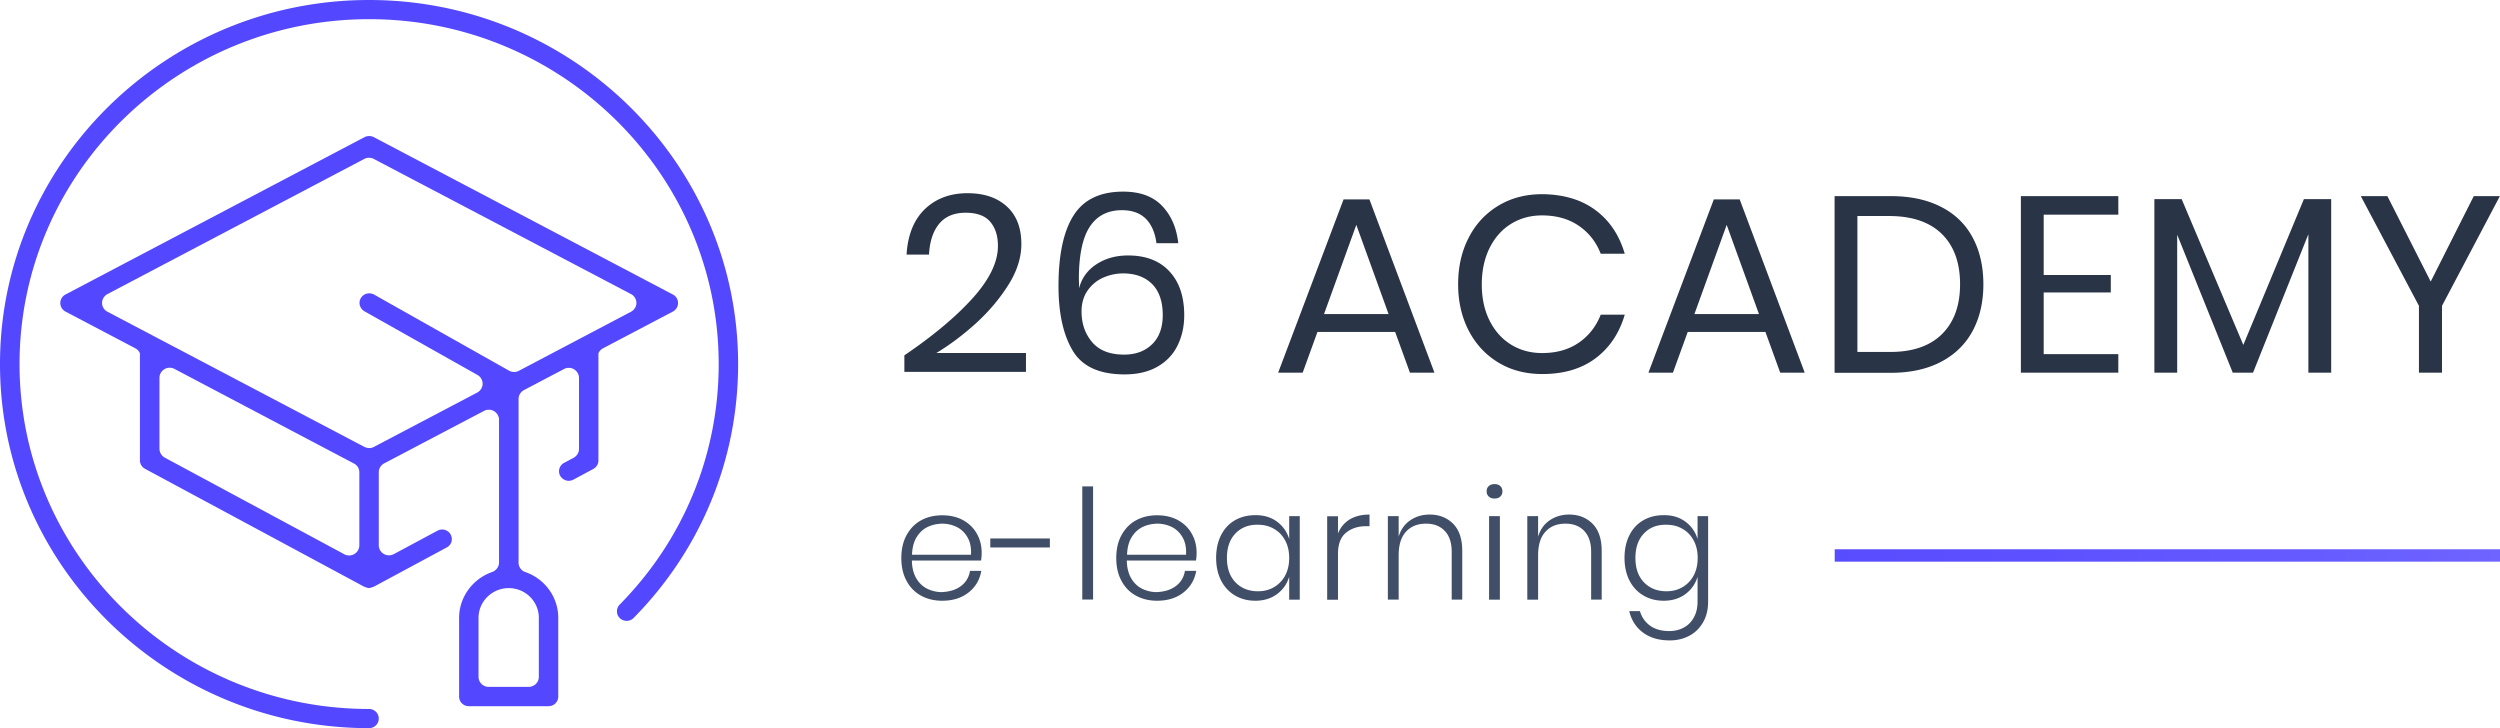
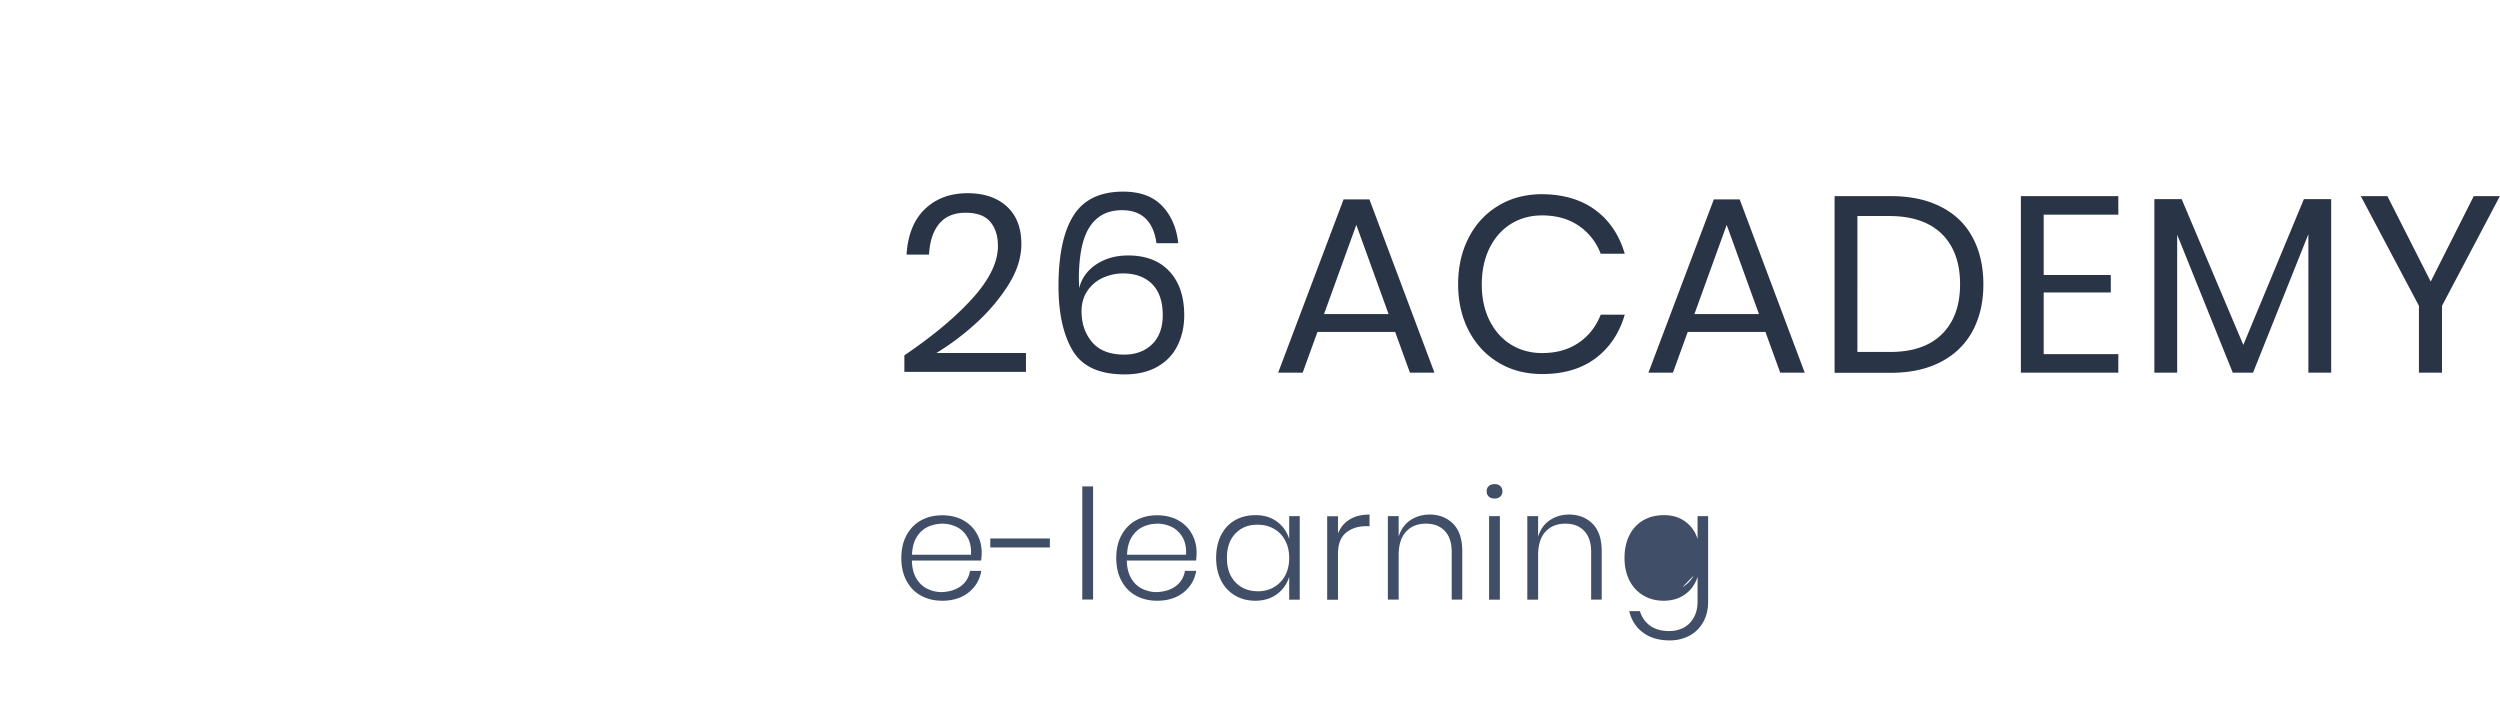
<svg xmlns="http://www.w3.org/2000/svg" width="600" height="174.757" viewBox="0 0 600 174.757">
  <linearGradient id="a" gradientUnits="userSpaceOnUse" y1="87.379" x2="600" y2="87.379">
    <stop offset="0" stop-color="#5347ff" />
    <stop offset=".495" stop-color="#5347ff" />
    <stop offset=".672" stop-color="#5549ff" />
    <stop offset=".806" stop-color="#5c50ff" />
    <stop offset=".926" stop-color="#665bff" />
    <stop offset="1" stop-color="#6f64ff" />
  </linearGradient>
-   <path d="M162.728 72.728c0-.874-.466-1.631-1.223-2.039L89.709 32.913c-.35-.175-.728-.262-1.107-.262s-.786.087-1.107.262L15.7 70.689a2.32 2.32 0 0 0-1.223 2.04c0 .873.466 1.63 1.223 2.038l16.835 8.854c.379.204.699.525.932.932.087.117.117.292.117.437v25.515c0 .844.466 1.602 1.223 2.01l52.514 28.252c.088.03.175.058.263.116l.174.059c.32.116.583.175.787.175s.466-.059.786-.175l.175-.059c.087-.029.204-.087.291-.116l17.418-9.379a2.298 2.298 0 0 0 1.136-1.369c.174-.582.087-1.194-.204-1.747a2.35 2.35 0 0 0-2.04-1.194c-.378 0-.757.116-1.106.29l-10.485 5.622c-.35.175-.758.292-1.166.292-.436 0-.873-.117-1.252-.35-.728-.408-1.194-1.223-1.194-2.068V113.33c0-.874.495-1.69 1.31-2.126l23.942-12.583a2.384 2.384 0 0 1 1.165-.29c.437 0 .874.116 1.253.349.728.436 1.194 1.223 1.194 2.068V135c0 1.02-.67 1.922-1.631 2.272-4.748 1.66-7.951 6.087-7.951 11.01v18.903c0 1.281 1.048 2.3 2.33 2.3h19.136c1.281 0 2.33-1.019 2.33-2.3V148.28c0-4.922-3.175-9.349-7.894-10.98a2.378 2.378 0 0 1-1.63-2.272V95.738c0-.874.495-1.69 1.31-2.126l9.583-5.04c.35-.203.757-.29 1.165-.29.437 0 .873.116 1.252.35.728.436 1.194 1.222 1.194 2.067v17.039c0 .874-.495 1.69-1.281 2.126l-2.301 1.223a2.283 2.283 0 0 0-.932 3.117c.436.728 1.223 1.194 2.068 1.194.378 0 .757-.116 1.106-.291l4.777-2.563a2.32 2.32 0 0 0 1.223-2.04V84.99c0-.145.03-.29.117-.437.233-.407.553-.728.932-.932l16.835-8.854a2.286 2.286 0 0 0 1.223-2.039zm-76.485 58.165c0 .845-.466 1.631-1.194 2.068-.38.233-.816.35-1.253.35-.408 0-.815-.088-1.165-.292l-43.078-23.184c-.786-.437-1.281-1.253-1.281-2.126v-17.04c0-.844.466-1.63 1.194-2.067.379-.233.816-.35 1.252-.35.408 0 .787.088 1.166.292l43.048 22.689a2.358 2.358 0 0 1 1.31 2.126v17.534zm43.077 17.388v14.156c0 1.34-1.106 2.417-2.446 2.417h-9.583c-1.34 0-2.446-1.077-2.446-2.417v-14.156c0-3.931 3.262-7.135 7.252-7.135s7.223 3.204 7.223 7.135zm22.107-73.456l-26.883 14.156c-.35.203-.758.29-1.165.29-.437 0-.845-.116-1.224-.32L89.767 70.69a2.53 2.53 0 0 0-1.136-.291c-.845 0-1.631.437-2.039 1.165-.64 1.107-.233 2.505.874 3.146L114.612 90a2.458 2.458 0 0 1 1.223 2.126 2.46 2.46 0 0 1-1.31 2.097l-24.758 13.02c-.35.204-.757.29-1.165.29-.408 0-.816-.116-1.165-.29L25.806 74.825a2.391 2.391 0 0 1-1.31-2.126c0-.874.494-1.69 1.31-2.126l61.602-32.418a2.31 2.31 0 0 1 1.165-.29c.408 0 .815.116 1.165.29l61.69 32.418a2.391 2.391 0 0 1 1.31 2.126c0 .874-.495 1.69-1.31 2.126zM88.573 0C39.757 0 0 39.204 0 87.379s39.728 87.378 88.573 87.378c1.281 0 2.33-1.02 2.33-2.3s-1.049-2.302-2.33-2.302c-46.253 0-83.884-37.136-83.884-82.776S42.35 4.602 88.602 4.602s83.884 37.136 83.884 82.777c0 21.699-8.447 42.203-23.768 57.728-.873.903-.873 2.388.059 3.262.437.408 1.02.64 1.63.64.612 0 1.224-.261 1.661-.698 16.165-16.398 25.078-38.04 25.078-60.932C177.146 39.204 137.388 0 88.573 0zM440.33 131.825v2.971H600v-2.97H440.33z" fill="url(#a)" />
  <path d="M234.291 77.534c3.088-2.825 5.68-5.913 7.748-9.204 2.068-3.291 3.087-6.553 3.087-9.757 0-3.903-1.165-6.903-3.495-9.03-2.33-2.125-5.476-3.174-9.437-3.174-4.165 0-7.573 1.281-10.223 3.815-2.65 2.564-4.107 6.204-4.398 10.923h5.388c.175-3.146.961-5.592 2.418-7.37 1.456-1.776 3.582-2.679 6.378-2.679 2.709 0 4.69.728 5.913 2.185 1.223 1.456 1.835 3.378 1.835 5.796 0 3.874-2.039 8.068-6.117 12.582-4.077 4.515-9.553 9.059-16.34 13.66v3.962h29.185v-4.515h-21.524c3.29-1.98 6.466-4.369 9.582-7.194zm36.466-16.223c-2.912 0-5.475.699-7.63 2.126-2.156 1.427-3.525 3.32-4.137 5.738l-.058-2.214c0-5.708.874-9.903 2.621-12.553 1.748-2.65 4.311-3.961 7.719-3.961 2.446 0 4.369.699 5.738 2.068 1.369 1.398 2.213 3.35 2.534 5.854h5.242c-.407-3.67-1.689-6.67-3.873-8.942-2.185-2.3-5.301-3.437-9.35-3.437-5.505 0-9.466 1.894-11.883 5.68-2.418 3.786-3.641 9.437-3.641 16.98 0 6.525 1.136 11.68 3.408 15.496 2.271 3.815 6.407 5.708 12.466 5.708 3.145 0 5.796-.64 7.951-1.893 2.155-1.252 3.728-2.942 4.777-5.097 1.048-2.155 1.573-4.544 1.573-7.194 0-4.515-1.195-8.039-3.583-10.573-2.36-2.534-5.68-3.786-9.874-3.786zm5.767 21.29c-1.69 1.661-3.932 2.506-6.728 2.506-3.408 0-5.97-.99-7.66-2.971s-2.563-4.427-2.563-7.398c0-1.952.495-3.641 1.456-5.01.961-1.369 2.214-2.417 3.728-3.087a11.762 11.762 0 0 1 4.806-1.02c2.942 0 5.272.874 6.961 2.563 1.69 1.719 2.534 4.195 2.534 7.428 0 3-.844 5.33-2.534 6.99zm45.932-34.747l-15.699 41.593h5.884l3.553-9.787h18.641l3.553 9.787h5.884L328.66 47.854h-6.204zm-4.69 27.525l7.749-21.408 7.747 21.408h-15.495zm44.914-21.67c2.184-1.34 4.66-2.01 7.427-2.01 3.466 0 6.408.845 8.825 2.505 2.417 1.66 4.165 3.903 5.243 6.699h5.767c-1.282-4.398-3.583-7.893-6.961-10.427-3.379-2.534-7.66-3.816-12.816-3.874-3.961 0-7.456.903-10.514 2.738-3.059 1.835-5.447 4.369-7.136 7.66-1.719 3.291-2.563 7.049-2.563 11.243 0 4.165.873 7.893 2.563 11.155 1.718 3.262 4.077 5.796 7.136 7.631 3.029 1.835 6.553 2.738 10.514 2.738 5.184 0 9.437-1.282 12.816-3.816 3.35-2.533 5.68-6.029 6.96-10.427h-5.766c-1.107 2.796-2.826 5.039-5.243 6.7-2.388 1.66-5.33 2.504-8.825 2.504-2.767 0-5.243-.67-7.427-2.01-2.185-1.34-3.903-3.262-5.156-5.737-1.252-2.476-1.893-5.389-1.893-8.71 0-3.349.64-6.29 1.893-8.795 1.253-2.505 2.971-4.427 5.156-5.767zm48.64-5.855l-15.699 41.593h5.884l3.553-9.787H423.7l3.553 9.787h5.884l-15.612-41.593h-6.204zm-4.66 27.525l7.748-21.408 7.747 21.408H406.66zm59.156-25.748c-3.35-1.718-7.37-2.563-12.059-2.563h-13.456v42.408h13.456c4.69 0 8.71-.874 12.059-2.622 3.35-1.747 5.883-4.223 7.601-7.398 1.719-3.204 2.593-6.932 2.593-11.213 0-4.34-.874-8.097-2.593-11.272-1.718-3.204-4.252-5.65-7.601-7.34zm.203 30.612c-2.912 2.854-7.136 4.281-12.67 4.223h-7.572V51.845h7.573c5.563 0 9.786 1.456 12.699 4.31 2.912 2.884 4.369 6.903 4.369 12.059 0 5.184-1.486 9.174-4.399 12.029zm18.99 9.204h23.389V84.99h-17.912V70.194h16.106V66h-16.106V51.524h17.912v-4.456H485.01v42.379zm53.389-6.67l-14.796-34.981h-6.553v41.65h5.475V56.33l13.34 33.117h4.864l13.282-33.233v33.233h5.476V47.796h-6.554l-14.534 34.98zm55.31-35.71L583.37 67.574l-10.398-20.505h-6.379l13.952 26.33v16.049h5.534V73.398l13.893-26.33h-6.262z" fill="#2a3447" />
-   <path d="M235.602 132.67c0-1.631-.35-3.117-1.107-4.486-.728-1.369-1.835-2.475-3.262-3.29-1.456-.816-3.146-1.224-5.097-1.224-1.922 0-3.612.408-5.097 1.223-1.486.816-2.622 2.01-3.466 3.554-.845 1.543-1.253 3.378-1.253 5.475 0 2.097.408 3.932 1.253 5.476.815 1.544 1.98 2.738 3.466 3.554 1.485.815 3.175 1.223 5.097 1.223 2.563 0 4.66-.67 6.32-1.98 1.69-1.34 2.68-3.059 3.059-5.185h-2.71c-.261 1.543-.99 2.767-2.213 3.67-1.223.902-2.738 1.34-4.573 1.427a7.905 7.905 0 0 1-3.495-.816c-1.077-.524-1.951-1.369-2.621-2.505-.67-1.165-1.02-2.563-1.049-4.252h16.602c.088-.553.146-1.165.146-1.864zm-16.718.466c.058-1.66.407-3.058 1.077-4.165.67-1.107 1.544-1.952 2.621-2.476 1.078-.524 2.272-.786 3.554-.815 1.282 0 2.446.29 3.524.815 1.078.554 1.923 1.37 2.563 2.505.641 1.107.903 2.505.816 4.136h-14.155zm18.786-1.748h14.3v-2.155h-14.3v2.155zm22.078 12.496h2.592v-27.146h-2.592v27.146zm27.436-11.214c0-1.631-.35-3.117-1.106-4.486-.728-1.369-1.835-2.475-3.263-3.29-1.456-.816-3.145-1.224-5.097-1.224-1.922 0-3.611.408-5.097 1.223-1.485.816-2.621 2.01-3.466 3.554-.844 1.543-1.252 3.378-1.252 5.475 0 2.097.408 3.932 1.252 5.476.816 1.544 1.981 2.738 3.466 3.554 1.486.815 3.175 1.223 5.097 1.223 2.563 0 4.66-.67 6.32-1.98 1.69-1.34 2.68-3.059 3.06-5.185h-2.71c-.262 1.543-.99 2.767-2.213 3.67-1.223.902-2.738 1.34-4.573 1.427-1.252 0-2.418-.291-3.495-.816s-1.952-1.369-2.621-2.505c-.67-1.165-1.02-2.563-1.05-4.252h16.603a11.81 11.81 0 0 0 .145-1.864zm-16.689.466c.058-1.66.408-3.058 1.078-4.165.67-1.107 1.544-1.952 2.621-2.476 1.078-.524 2.243-.786 3.554-.815 1.281 0 2.446.29 3.524.815 1.078.554 1.922 1.37 2.563 2.505.64 1.107.903 2.505.815 4.136h-14.155zm38.913-3.757c-.525-1.748-1.515-3.146-2.942-4.195-1.427-1.048-3.175-1.572-5.184-1.543-1.835 0-3.466.408-4.894 1.223-1.427.816-2.534 2.01-3.32 3.554-.787 1.543-1.194 3.378-1.194 5.475 0 2.068.408 3.903 1.194 5.447.816 1.573 1.922 2.738 3.35 3.582 1.427.845 3.058 1.253 4.864 1.253 2.01 0 3.757-.524 5.184-1.573s2.417-2.447 2.942-4.194v5.505h2.534v-20.04h-2.534v5.506zm-.961 8.737a7.076 7.076 0 0 1-2.68 2.797c-1.136.67-2.417.99-3.845.99-2.242 0-4.048-.728-5.417-2.155-1.369-1.428-2.039-3.379-2.039-5.855 0-2.476.67-4.427 2.039-5.854 1.369-1.427 3.175-2.156 5.417-2.097 1.428 0 2.71.32 3.845.99 1.136.64 2.039 1.573 2.68 2.796.64 1.194.96 2.592.96 4.194 0 1.573-.32 2.971-.96 4.194zm12.67-10.077v-4.136h-2.593v20.039h2.593v-10.98c0-2.36.64-4.05 1.922-5.098 1.281-1.049 2.883-1.573 4.806-1.573h.844v-2.796c-1.864 0-3.437.379-4.747 1.165-1.282.787-2.243 1.923-2.825 3.379zm21.99-4.544c-1.748 0-3.292.466-4.631 1.37-1.34.902-2.272 2.213-2.796 3.931v-4.922h-2.593v20.039h2.593v-10.631c0-2.505.582-4.399 1.776-5.68 1.165-1.282 2.767-1.922 4.777-1.922 1.922 0 3.408.582 4.515 1.747 1.106 1.165 1.66 2.826 1.66 5.01v11.476h2.534v-11.68c0-2.884-.728-5.039-2.185-6.524-1.456-1.457-3.35-2.214-5.65-2.214zm15.582-7.31c-.553 0-1.02.145-1.369.465-.35.292-.524.729-.524 1.282 0 .524.175.932.524 1.252.35.32.816.467 1.37.467.582 0 1.019-.146 1.368-.467.35-.32.524-.728.524-1.252s-.174-.961-.524-1.282c-.35-.32-.815-.465-1.369-.465zm-1.31 27.728h2.592v-20.04h-2.592v20.04zm19.194-20.418c-1.748 0-3.291.466-4.631 1.37-1.34.902-2.272 2.213-2.796 3.931v-4.922h-2.593v20.039h2.593v-10.631c0-2.505.582-4.399 1.776-5.68 1.165-1.282 2.767-1.922 4.777-1.922 1.922 0 3.408.582 4.515 1.747 1.106 1.165 1.66 2.826 1.66 5.01v11.476h2.534v-11.68c0-2.884-.728-5.039-2.185-6.524-1.456-1.457-3.32-2.214-5.65-2.214zm30.844.379v5.505c-.524-1.748-1.514-3.146-2.941-4.195-1.427-1.048-3.175-1.572-5.185-1.543-1.835 0-3.466.408-4.893 1.223-1.427.816-2.534 2.01-3.32 3.554-.787 1.543-1.195 3.378-1.195 5.475 0 2.068.408 3.903 1.195 5.447.815 1.573 1.922 2.738 3.35 3.582 1.426.845 3.058 1.253 4.863 1.253 2.01 0 3.758-.524 5.185-1.573 1.427-1.049 2.417-2.447 2.941-4.194v5.97c0 1.457-.29 2.739-.902 3.816-.583 1.078-1.398 1.893-2.447 2.447-1.049.553-2.185.815-3.466.815-1.864 0-3.379-.437-4.573-1.281-1.194-.874-2.01-2.04-2.446-3.495h-2.564c.525 2.155 1.602 3.873 3.292 5.126 1.66 1.252 3.815 1.893 6.437 1.893 1.805 0 3.378-.408 4.776-1.165 1.398-.757 2.476-1.864 3.262-3.262.787-1.398 1.165-3.03 1.165-4.893v-20.505h-2.534zm-.932 14.242a7.075 7.075 0 0 1-2.68 2.797c-1.135.67-2.417.99-3.844.99-2.243 0-4.048-.728-5.417-2.155-1.37-1.428-2.04-3.379-2.04-5.855 0-2.476.67-4.427 2.04-5.854 1.34-1.427 3.145-2.156 5.417-2.097 1.427 0 2.709.32 3.845.99 1.136.64 2.039 1.573 2.68 2.796.64 1.194.96 2.592.96 4.194 0 1.573-.32 2.971-.96 4.194z" fill="#414e68" />
+   <path d="M235.602 132.67c0-1.631-.35-3.117-1.107-4.486-.728-1.369-1.835-2.475-3.262-3.29-1.456-.816-3.146-1.224-5.097-1.224-1.922 0-3.612.408-5.097 1.223-1.486.816-2.622 2.01-3.466 3.554-.845 1.543-1.253 3.378-1.253 5.475 0 2.097.408 3.932 1.253 5.476.815 1.544 1.98 2.738 3.466 3.554 1.485.815 3.175 1.223 5.097 1.223 2.563 0 4.66-.67 6.32-1.98 1.69-1.34 2.68-3.059 3.059-5.185h-2.71c-.261 1.543-.99 2.767-2.213 3.67-1.223.902-2.738 1.34-4.573 1.427a7.905 7.905 0 0 1-3.495-.816c-1.077-.524-1.951-1.369-2.621-2.505-.67-1.165-1.02-2.563-1.049-4.252h16.602c.088-.553.146-1.165.146-1.864zm-16.718.466c.058-1.66.407-3.058 1.077-4.165.67-1.107 1.544-1.952 2.621-2.476 1.078-.524 2.272-.786 3.554-.815 1.282 0 2.446.29 3.524.815 1.078.554 1.923 1.37 2.563 2.505.641 1.107.903 2.505.816 4.136h-14.155zm18.786-1.748h14.3v-2.155h-14.3v2.155zm22.078 12.496h2.592v-27.146h-2.592v27.146zm27.436-11.214c0-1.631-.35-3.117-1.106-4.486-.728-1.369-1.835-2.475-3.263-3.29-1.456-.816-3.145-1.224-5.097-1.224-1.922 0-3.611.408-5.097 1.223-1.485.816-2.621 2.01-3.466 3.554-.844 1.543-1.252 3.378-1.252 5.475 0 2.097.408 3.932 1.252 5.476.816 1.544 1.981 2.738 3.466 3.554 1.486.815 3.175 1.223 5.097 1.223 2.563 0 4.66-.67 6.32-1.98 1.69-1.34 2.68-3.059 3.06-5.185h-2.71c-.262 1.543-.99 2.767-2.213 3.67-1.223.902-2.738 1.34-4.573 1.427-1.252 0-2.418-.291-3.495-.816s-1.952-1.369-2.621-2.505c-.67-1.165-1.02-2.563-1.05-4.252h16.603a11.81 11.81 0 0 0 .145-1.864zm-16.689.466c.058-1.66.408-3.058 1.078-4.165.67-1.107 1.544-1.952 2.621-2.476 1.078-.524 2.243-.786 3.554-.815 1.281 0 2.446.29 3.524.815 1.078.554 1.922 1.37 2.563 2.505.64 1.107.903 2.505.815 4.136h-14.155zm38.913-3.757c-.525-1.748-1.515-3.146-2.942-4.195-1.427-1.048-3.175-1.572-5.184-1.543-1.835 0-3.466.408-4.894 1.223-1.427.816-2.534 2.01-3.32 3.554-.787 1.543-1.194 3.378-1.194 5.475 0 2.068.408 3.903 1.194 5.447.816 1.573 1.922 2.738 3.35 3.582 1.427.845 3.058 1.253 4.864 1.253 2.01 0 3.757-.524 5.184-1.573s2.417-2.447 2.942-4.194v5.505h2.534v-20.04h-2.534v5.506zm-.961 8.737a7.076 7.076 0 0 1-2.68 2.797c-1.136.67-2.417.99-3.845.99-2.242 0-4.048-.728-5.417-2.155-1.369-1.428-2.039-3.379-2.039-5.855 0-2.476.67-4.427 2.039-5.854 1.369-1.427 3.175-2.156 5.417-2.097 1.428 0 2.71.32 3.845.99 1.136.64 2.039 1.573 2.68 2.796.64 1.194.96 2.592.96 4.194 0 1.573-.32 2.971-.96 4.194zm12.67-10.077v-4.136h-2.593v20.039h2.593v-10.98c0-2.36.64-4.05 1.922-5.098 1.281-1.049 2.883-1.573 4.806-1.573h.844v-2.796c-1.864 0-3.437.379-4.747 1.165-1.282.787-2.243 1.923-2.825 3.379zm21.99-4.544c-1.748 0-3.292.466-4.631 1.37-1.34.902-2.272 2.213-2.796 3.931v-4.922h-2.593v20.039h2.593v-10.631c0-2.505.582-4.399 1.776-5.68 1.165-1.282 2.767-1.922 4.777-1.922 1.922 0 3.408.582 4.515 1.747 1.106 1.165 1.66 2.826 1.66 5.01v11.476h2.534v-11.68c0-2.884-.728-5.039-2.185-6.524-1.456-1.457-3.35-2.214-5.65-2.214zm15.582-7.31c-.553 0-1.02.145-1.369.465-.35.292-.524.729-.524 1.282 0 .524.175.932.524 1.252.35.32.816.467 1.37.467.582 0 1.019-.146 1.368-.467.35-.32.524-.728.524-1.252s-.174-.961-.524-1.282c-.35-.32-.815-.465-1.369-.465zm-1.31 27.728h2.592v-20.04h-2.592v20.04zm19.194-20.418c-1.748 0-3.291.466-4.631 1.37-1.34.902-2.272 2.213-2.796 3.931v-4.922h-2.593v20.039h2.593v-10.631c0-2.505.582-4.399 1.776-5.68 1.165-1.282 2.767-1.922 4.777-1.922 1.922 0 3.408.582 4.515 1.747 1.106 1.165 1.66 2.826 1.66 5.01v11.476h2.534v-11.68c0-2.884-.728-5.039-2.185-6.524-1.456-1.457-3.32-2.214-5.65-2.214zm30.844.379v5.505c-.524-1.748-1.514-3.146-2.941-4.195-1.427-1.048-3.175-1.572-5.185-1.543-1.835 0-3.466.408-4.893 1.223-1.427.816-2.534 2.01-3.32 3.554-.787 1.543-1.195 3.378-1.195 5.475 0 2.068.408 3.903 1.195 5.447.815 1.573 1.922 2.738 3.35 3.582 1.426.845 3.058 1.253 4.863 1.253 2.01 0 3.758-.524 5.185-1.573 1.427-1.049 2.417-2.447 2.941-4.194v5.97c0 1.457-.29 2.739-.902 3.816-.583 1.078-1.398 1.893-2.447 2.447-1.049.553-2.185.815-3.466.815-1.864 0-3.379-.437-4.573-1.281-1.194-.874-2.01-2.04-2.446-3.495h-2.564c.525 2.155 1.602 3.873 3.292 5.126 1.66 1.252 3.815 1.893 6.437 1.893 1.805 0 3.378-.408 4.776-1.165 1.398-.757 2.476-1.864 3.262-3.262.787-1.398 1.165-3.03 1.165-4.893v-20.505h-2.534zm-.932 14.242a7.075 7.075 0 0 1-2.68 2.797z" fill="#414e68" />
</svg>